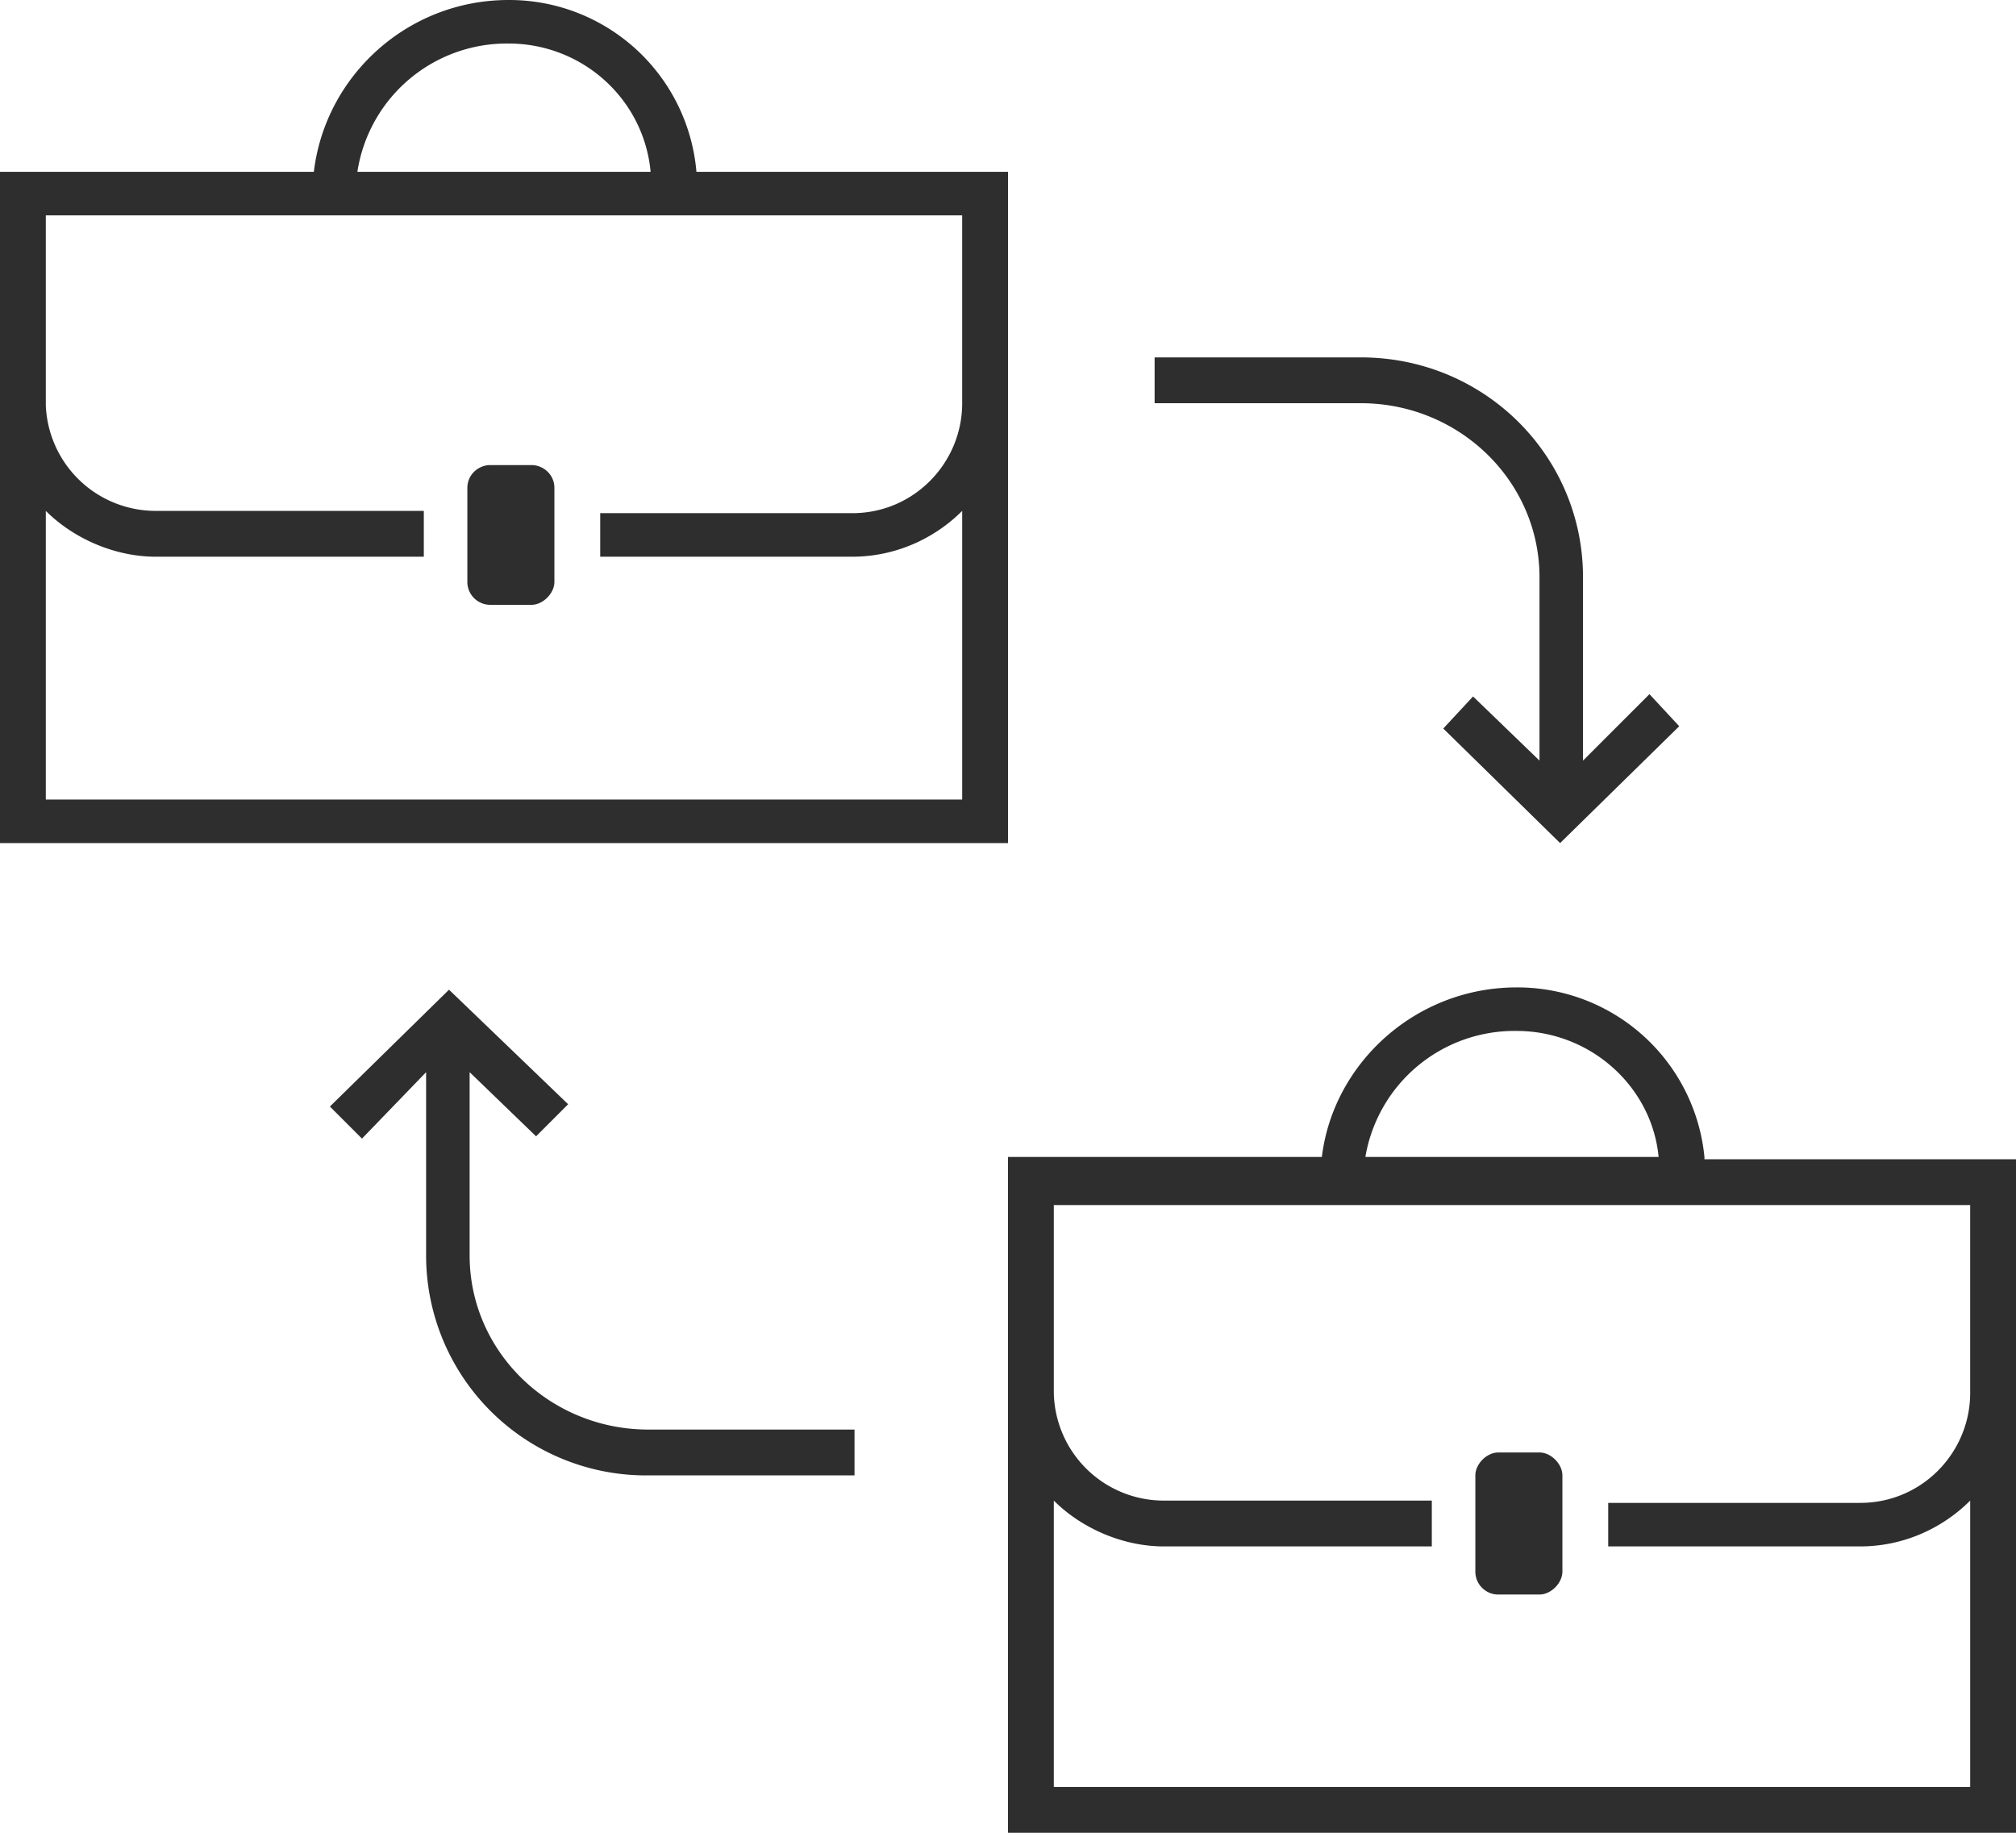
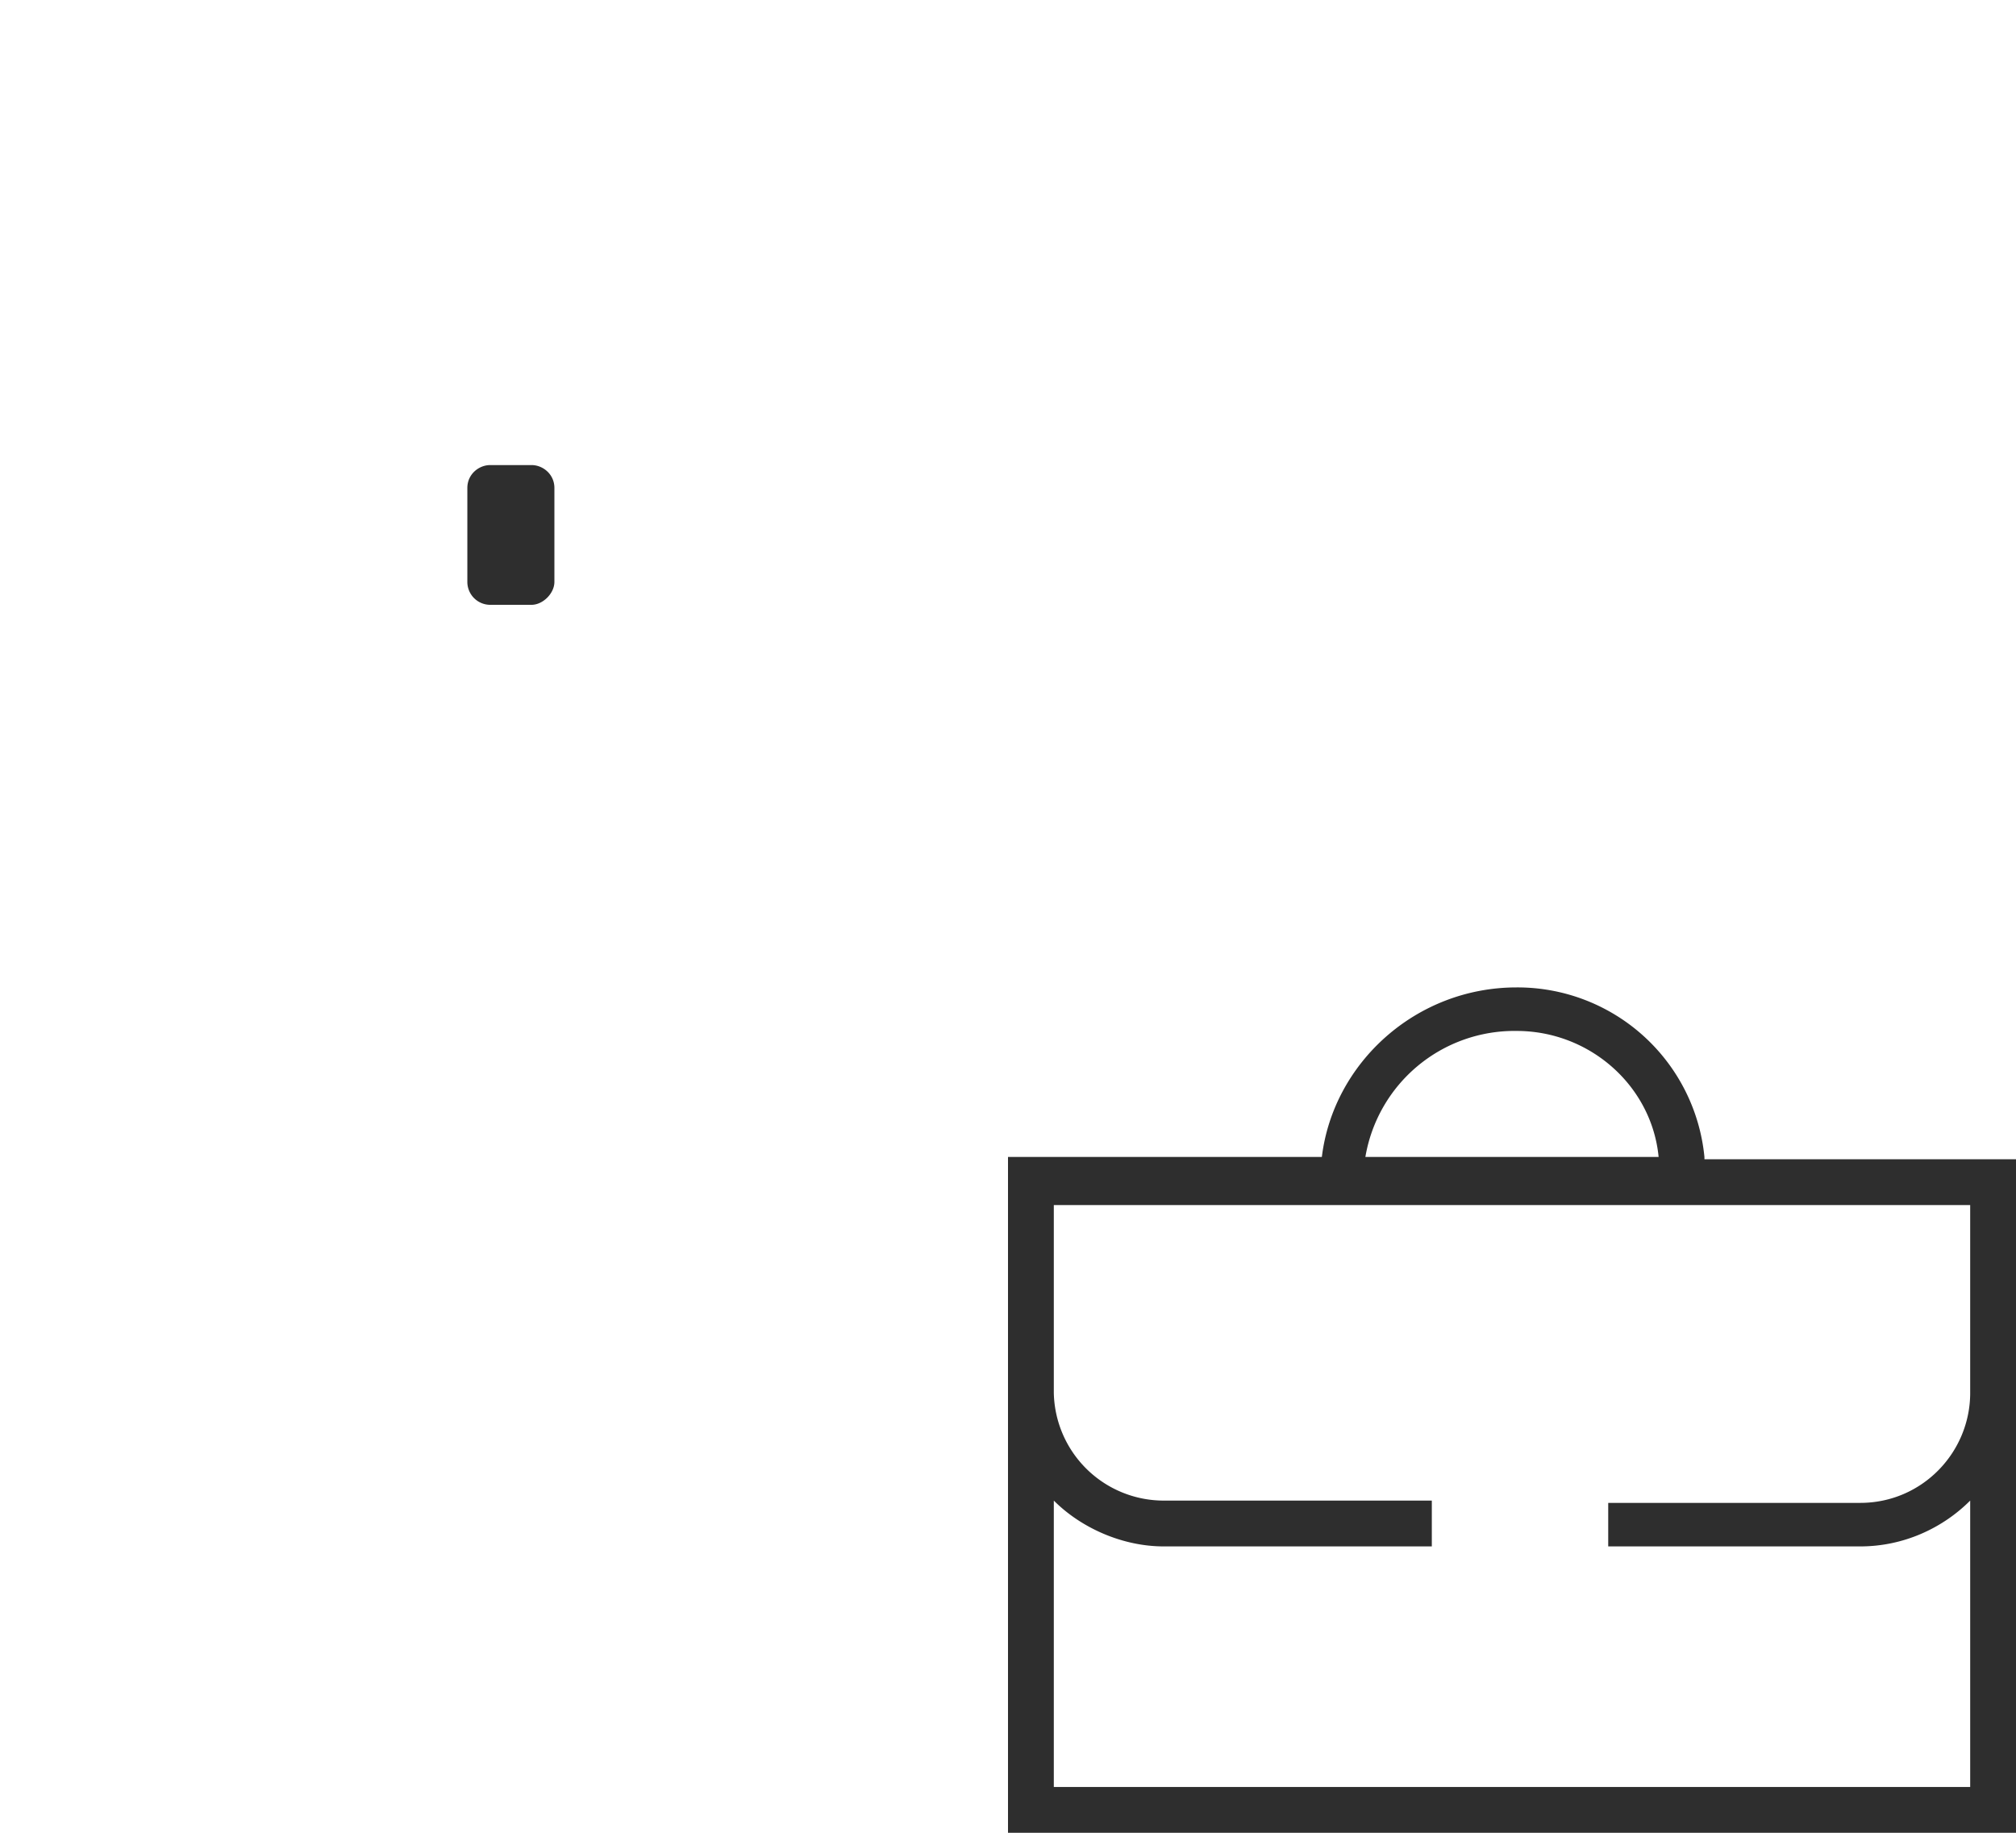
<svg xmlns="http://www.w3.org/2000/svg" width="88" height="80" viewBox="0 0 88 80">
  <g fill="none" fill-rule="evenodd">
-     <path d="M-12-16h112V96H-12z" fill="none" />
    <g fill="#2E2E2E">
-       <path d="M73.3 31.7l-5.2 5.1-5.1-5 1.3-1.4 2.9 2.8v-8c0-4.2-3.5-7.6-7.8-7.6h-9v-2h9c5.4 0 9.7 4.3 9.7 9.6v8l2.9-2.9 1.3 1.4zM37.3 62.4v2h-9a9.6 9.6 0 01-9.7-9.6v-8l-2.8 2.9-1.4-1.4 5.2-5.1 5.2 5-1.4 1.4-2.9-2.8v8c0 4.2 3.5 7.6 7.8 7.6h9zM42 17.6c0 2.6-2.1 4.8-4.8 4.8h-11v1.9h11c1.9 0 3.6-.8 4.8-2v12.6H2V22.3c1.2 1.2 3 2 4.8 2h11.7v-2H6.8A4.8 4.8 0 012 17.7V9.4h40v8.2zM22.2 1.9c3.2 0 5.9 2.4 6.2 5.6H15.6a6.6 6.6 0 016.6-5.6zm8.2 5.6A8.2 8.2 0 0022.2 0c-4.4 0-8 3.3-8.5 7.5H0v29.3h44V7.5H30.4z" fill="#2E2E2E" />
      <path d="M24.2 21.3v4.1c0 .5-.5 1-1 1h-1.8a1 1 0 01-1-1v-4.1c0-.6.5-1 1-1h1.8c.5 0 1 .4 1 1M86 60.8c0 2.6-2.1 4.8-4.8 4.8h-11v1.9h11c1.9 0 3.6-.8 4.8-2V78H46V65.5c1.2 1.2 3 2 4.8 2h11.7v-2H50.8a4.8 4.8 0 01-4.8-4.7v-8.2h40v8.2zM66.2 45c3.2 0 5.9 2.4 6.2 5.5H59.6a6.6 6.6 0 016.6-5.5zm8.2 5.5a8.2 8.2 0 00-8.2-7.4c-4.4 0-8 3.3-8.5 7.4H44V80h44V50.6H74.4z" fill="#2E2E2E" />
-       <path d="M68.2 64.4v4.2c0 .5-.5 1-1 1h-1.8a1 1 0 01-1-1v-4.2c0-.5.5-1 1-1h1.8c.5 0 1 .5 1 1" fill="#2E2E2E" />
    </g>
  </g>
</svg>